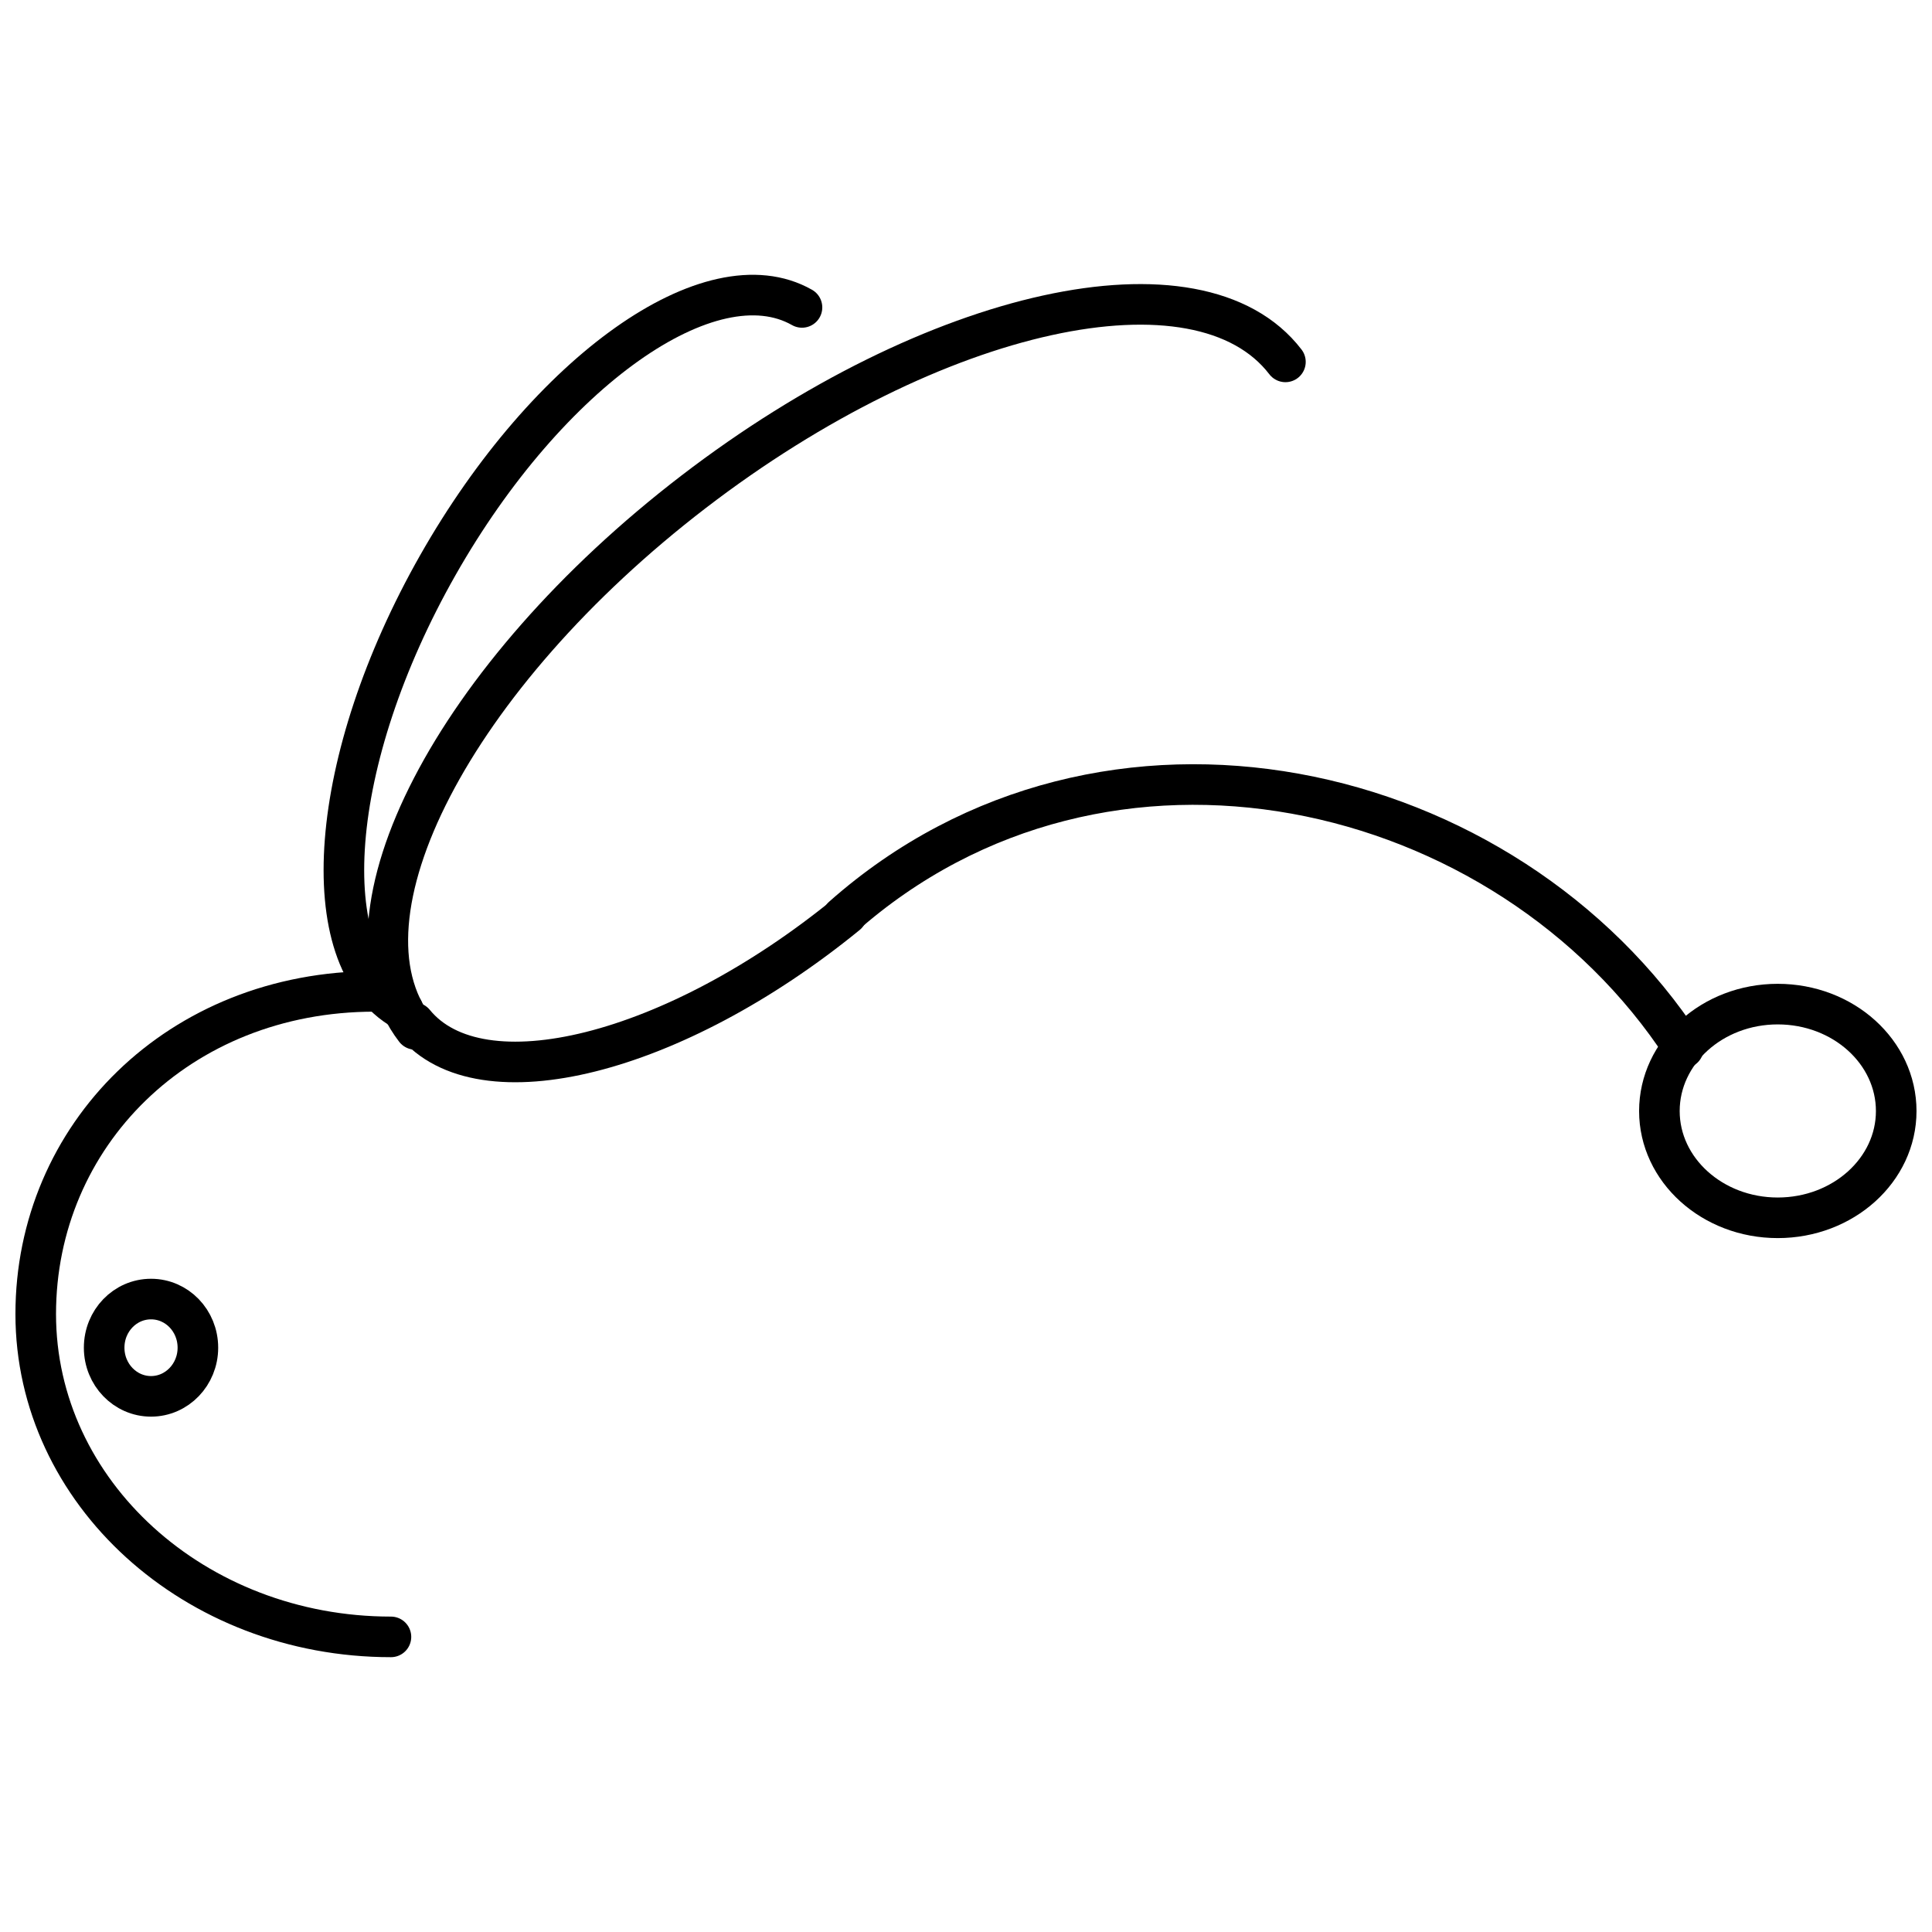
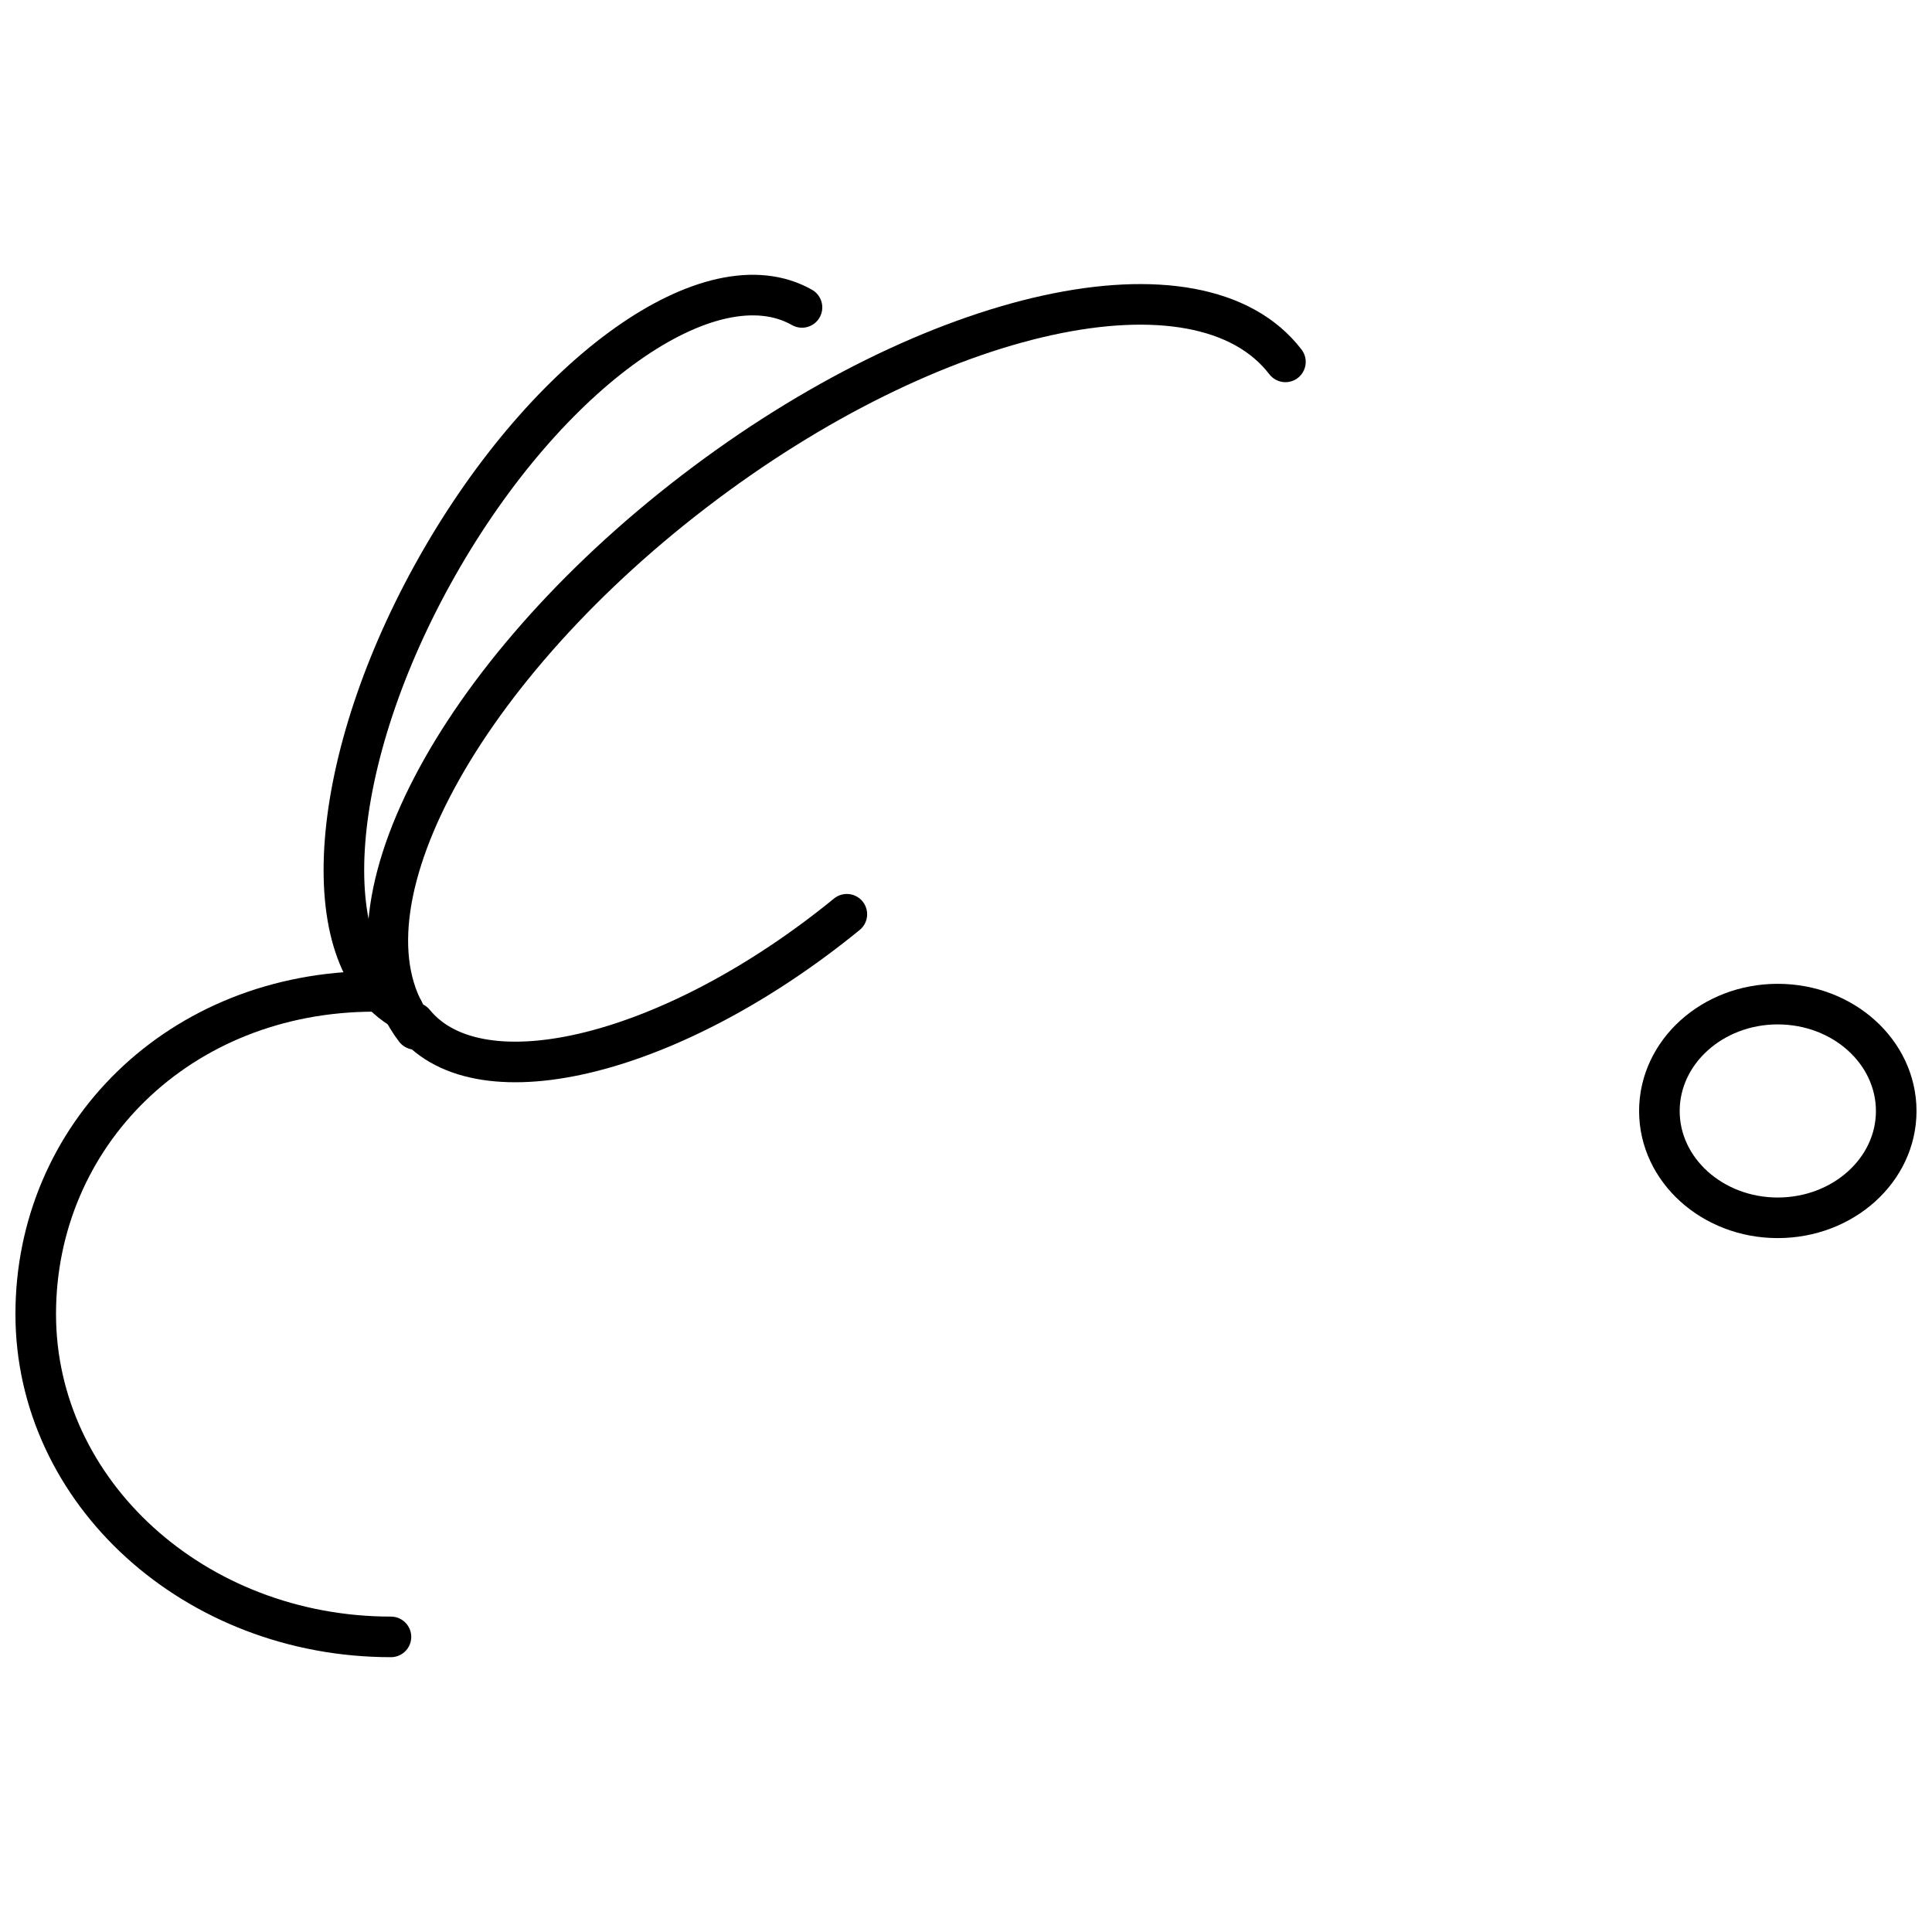
<svg xmlns="http://www.w3.org/2000/svg" width="800px" height="800px" version="1.1" viewBox="144 144 512 512">
  <defs>
    <clipPath id="b">
      <path d="m148.09 401h104.91v183h-104.91z" />
    </clipPath>
    <clipPath id="a">
      <path d="m578 404h73.902v69h-73.902z" />
    </clipPath>
  </defs>
  <path transform="matrix(5.378 0 0 5.378 148.09 216.82)" d="m38.759 1.608c-4.487-2.546-12.516 3.142-17.946 12.705-5.424 9.554-6.193 19.365-1.707 21.913" fill="none" stroke="#000000" stroke-linecap="round" stroke-linejoin="round" stroke-width="2" />
  <g clip-path="url(#b)">
    <path transform="matrix(5.378 0 0 5.378 148.09 216.82)" d="m17.702 35.311c-9.67 0-16.702 7.121-16.702 15.901 0 8.788 7.833 15.908 17.504 15.908" fill="none" stroke="#000000" stroke-linecap="round" stroke-linejoin="round" stroke-width="2" />
  </g>
-   <path transform="matrix(5.378 0 0 5.378 148.09 216.82)" d="m4.372 52.87c0 1.323 1.035 2.397 2.31 2.397s2.309-1.074 2.309-2.397c0-1.331-1.034-2.397-2.309-2.397s-2.31 1.065-2.31 2.397zm0 0" fill="none" stroke="#000000" stroke-linecap="round" stroke-linejoin="round" stroke-width="2" />
  <path transform="matrix(5.378 0 0 5.378 148.09 216.82)" d="m19.645 36.855c3.262 3.996 12.813 1.603 21.324-5.344" fill="none" stroke="#000000" stroke-linecap="round" stroke-linejoin="round" stroke-width="2" />
-   <path transform="matrix(5.378 0 0 5.378 148.09 216.82)" d="m82.193 38.102c-8.695-13.331-28.489-17.93-41.43-6.464" fill="none" stroke="#000000" stroke-linecap="round" stroke-linejoin="round" stroke-width="2" />
  <g clip-path="url(#a)">
    <path transform="matrix(5.378 0 0 5.378 148.09 216.82)" d="m81.009 41.209c0 2.899 2.61 5.26 5.83 5.26 3.229 0 5.84-2.36 5.84-5.26 0-2.91-2.61-5.27-5.84-5.27-3.22 7.27e-4 -5.83 2.361-5.83 5.27zm0 0" fill="none" stroke="#000000" stroke-linecap="round" stroke-linejoin="round" stroke-width="2" />
  </g>
  <path transform="matrix(5.378 0 0 5.378 148.09 216.82)" d="m62.581 4.292c-4.264-5.557-17.312-2.689-29.158 6.398-11.834 9.078-17.983 20.939-13.721 26.494" fill="none" stroke="#000000" stroke-linecap="round" stroke-linejoin="round" stroke-width="2" />
</svg>